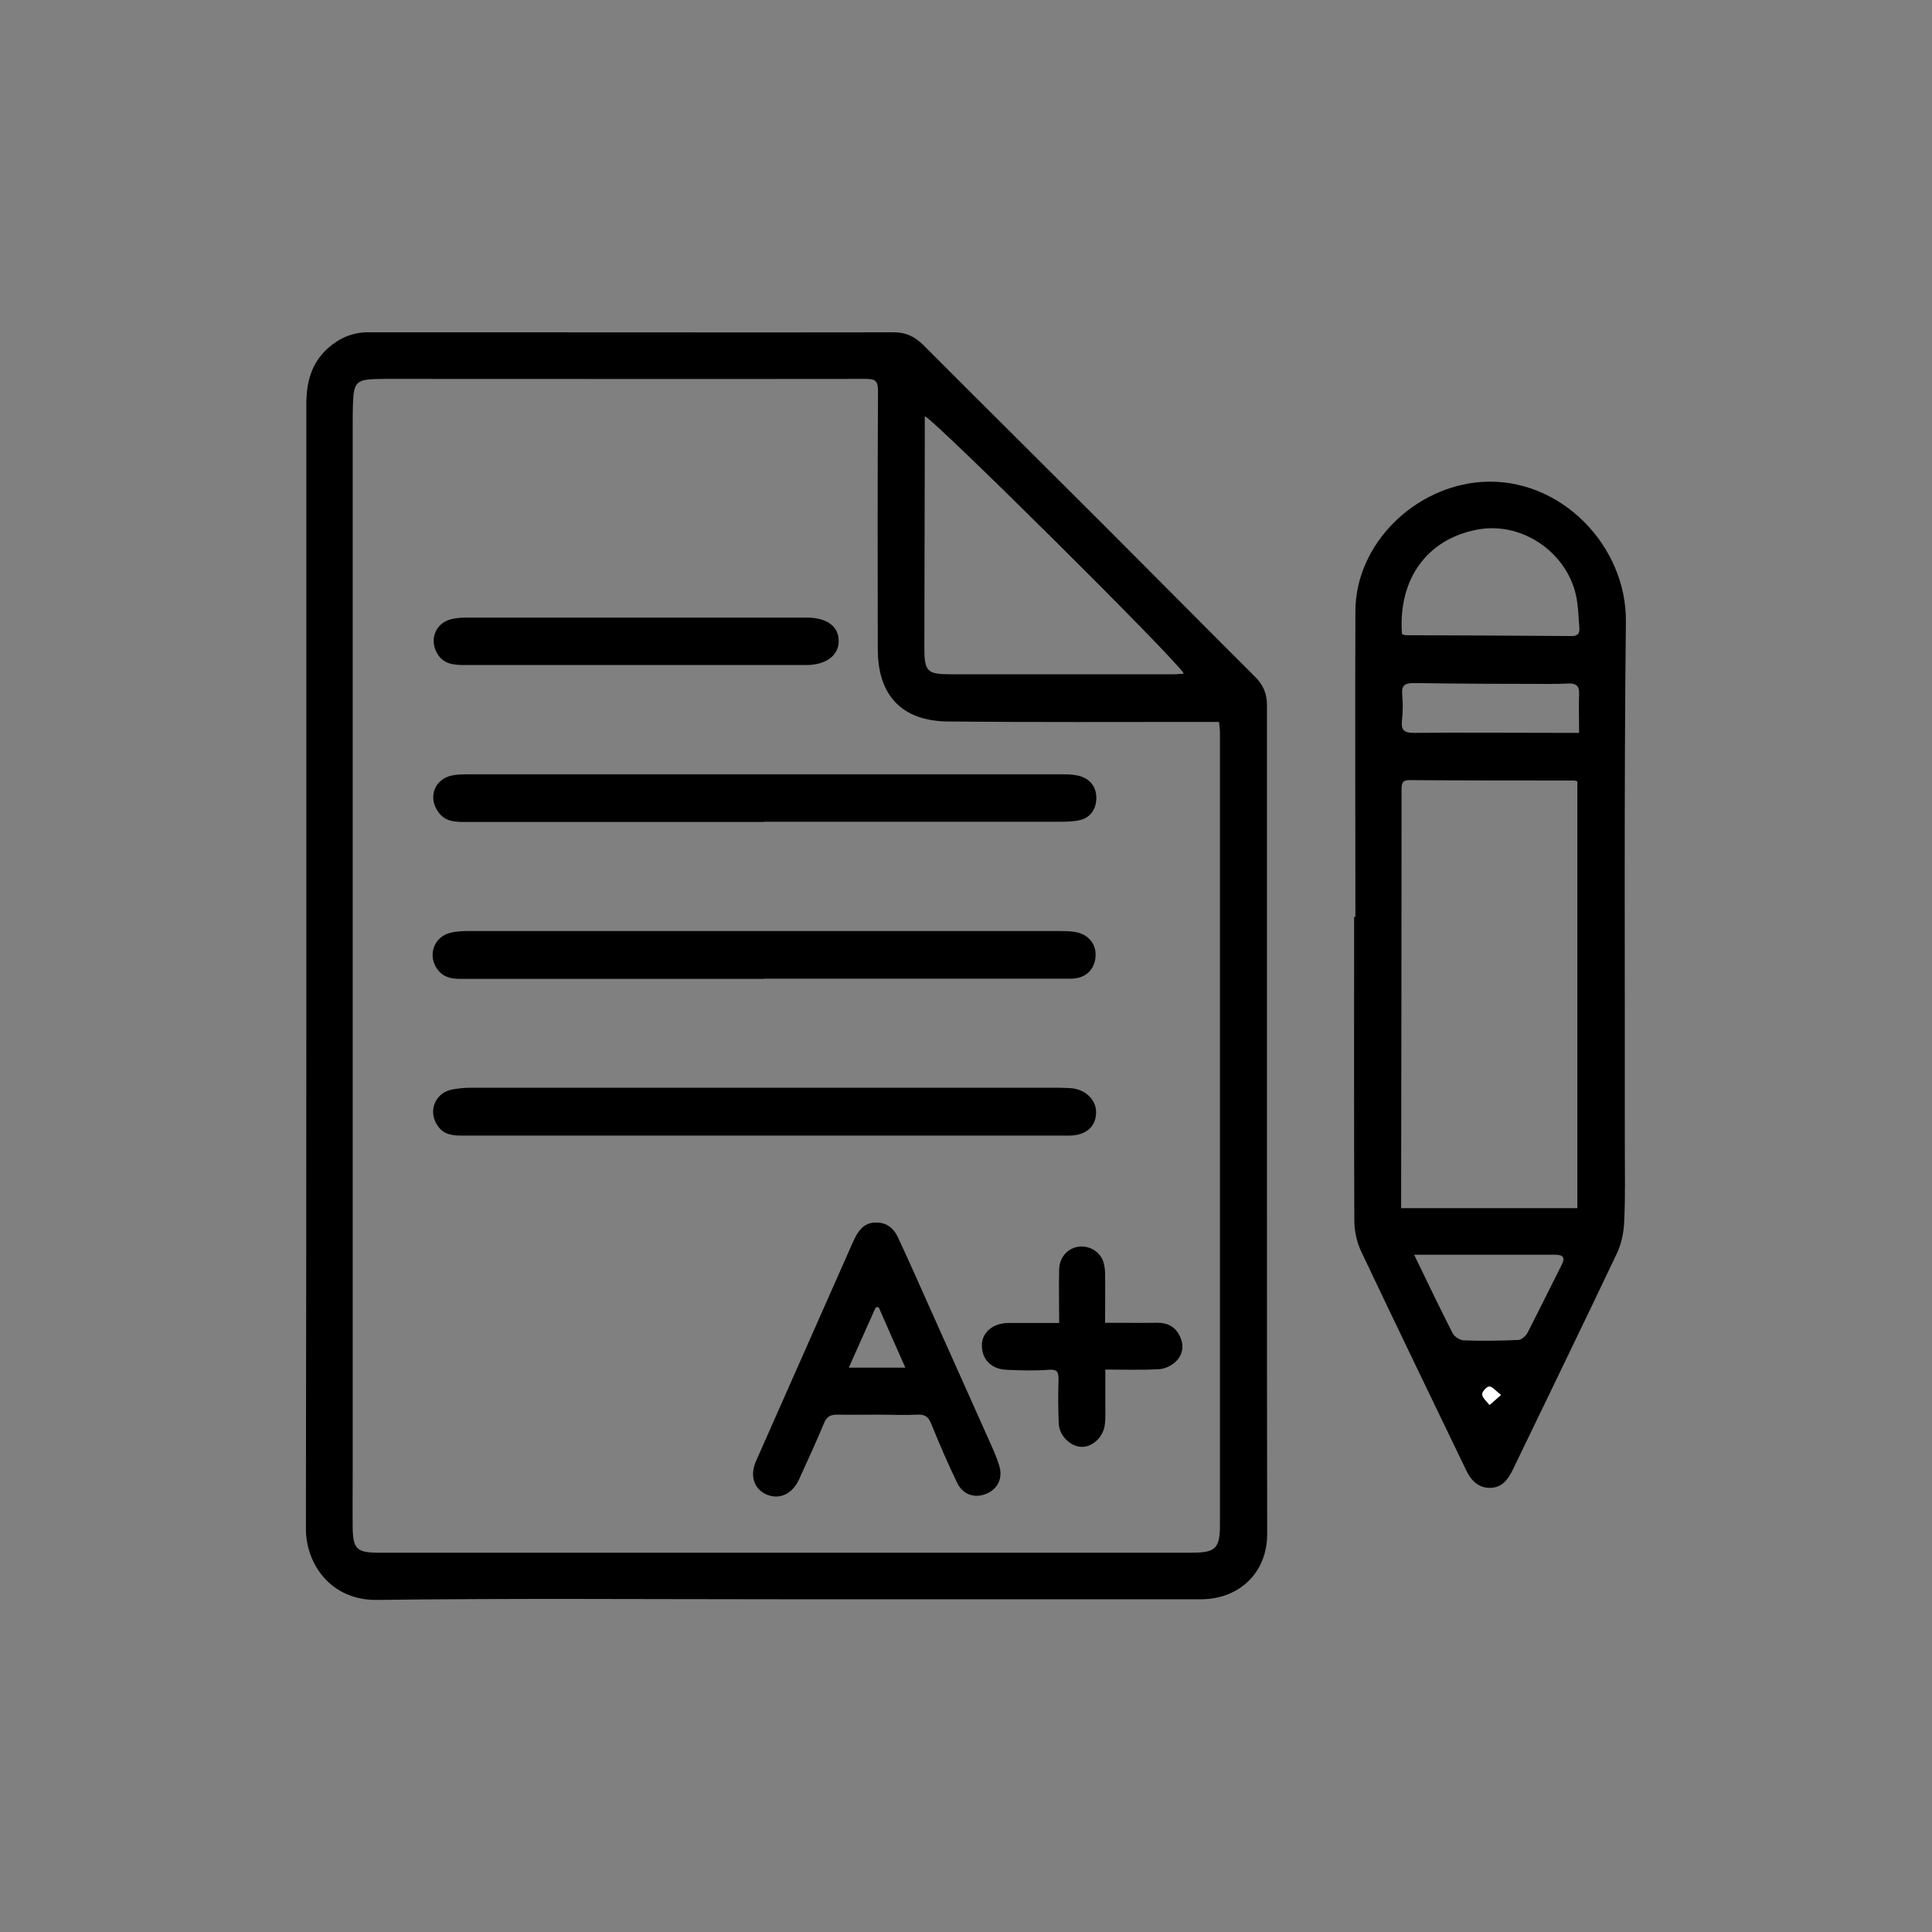
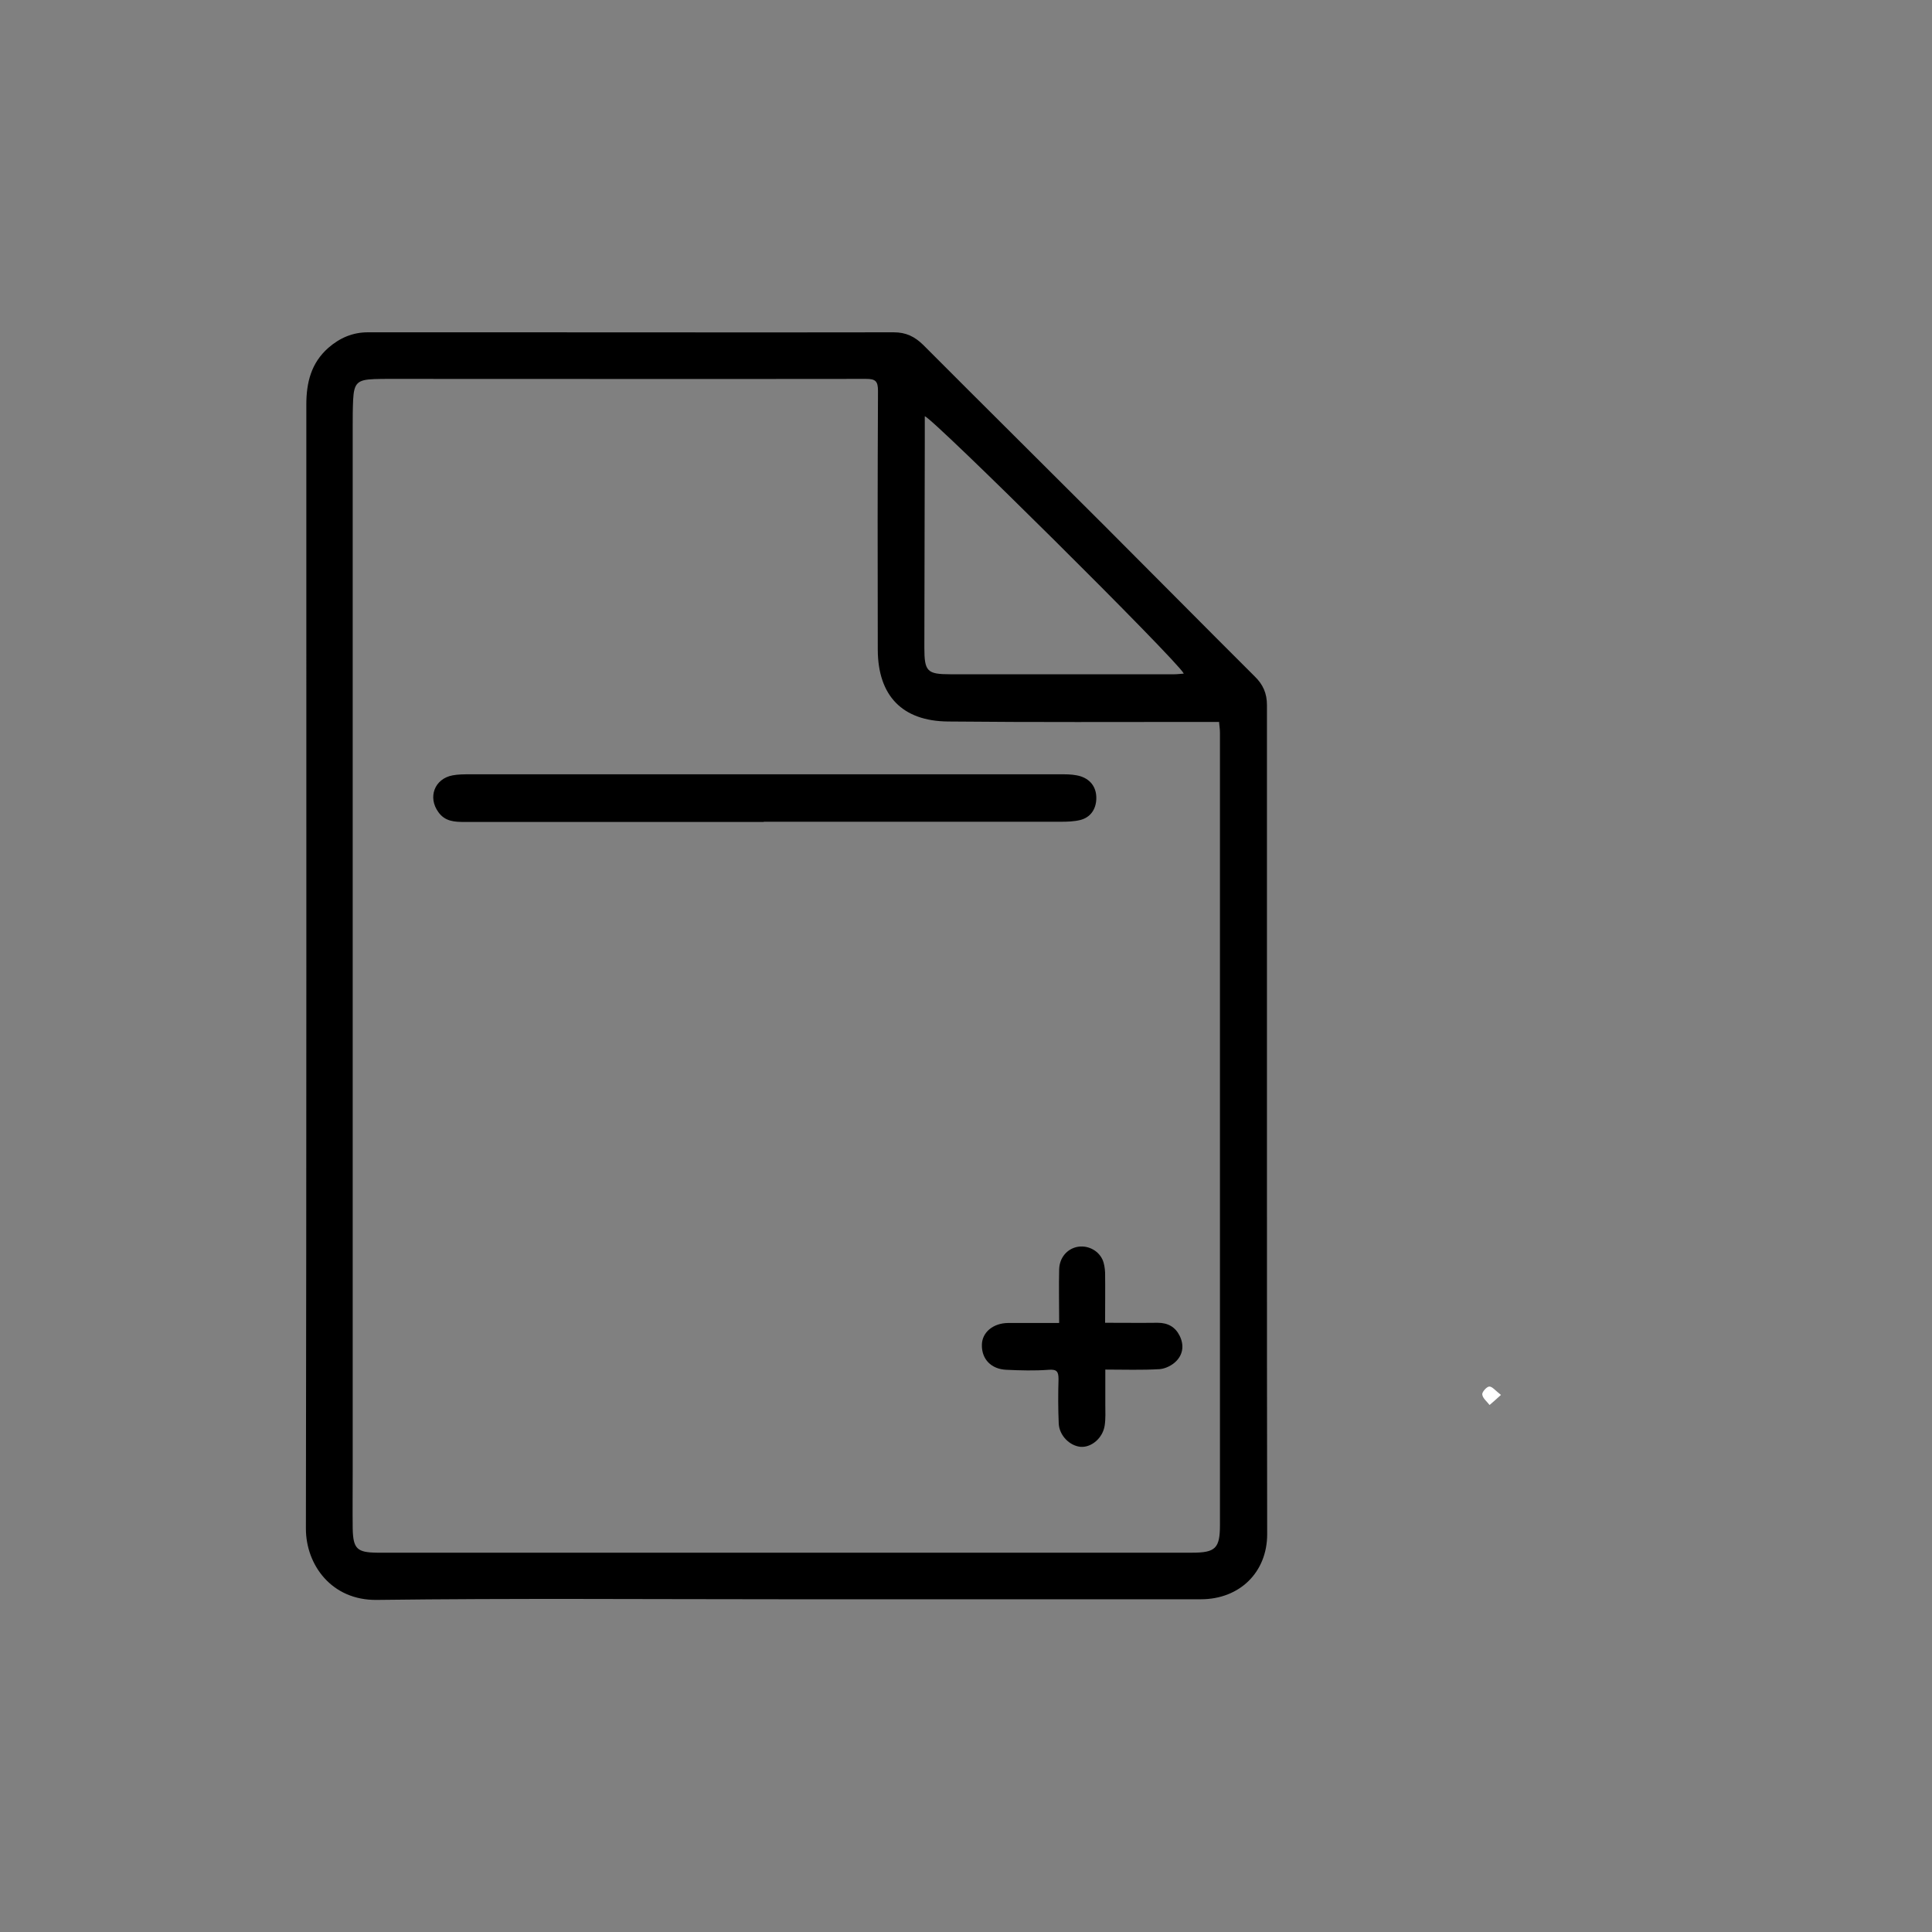
<svg xmlns="http://www.w3.org/2000/svg" id="Layer_1" data-name="Layer 1" viewBox="0 0 90 90">
  <rect x="0" y="0" width="90" height="90" fill="#808080" stroke="none" />
  <defs>
    <style>
      .cls-1 {
        fill: #fff;
      }
    </style>
  </defs>
  <path d="m36.57,74.5c-6.34,0-12.67-.05-19.01.03-2.12.03-3.31-1.64-3.31-3.32.03-17.45.02-34.91.02-52.36,0-1.02.22-1.94,1.03-2.65.53-.46,1.13-.72,1.84-.72,2.1,0,4.19,0,6.29,0,6.07,0,12.13.01,18.2,0,.58,0,.98.2,1.38.59,2.8,2.81,5.62,5.6,8.43,8.41,2.34,2.34,4.67,4.7,7.01,7.03.39.38.57.79.57,1.34,0,7.62,0,15.24,0,22.86,0,5.25,0,10.51.01,15.76,0,1.77-1.28,3.03-3.09,3.03-6.45,0-12.91,0-19.36,0h0Zm20.23-40.87c-.23,0-.43,0-.63,0-4,0-8.01.02-12.01-.02-2.13-.02-3.26-1.2-3.27-3.34-.01-4.02-.01-8.04.01-12.06,0-.46-.12-.56-.56-.56-7.4.01-14.8,0-22.2,0-.24,0-.47,0-.71.01-.78.03-.94.18-.98.97-.02.42-.02.84-.02,1.27,0,16.22,0,32.44,0,48.66,0,.88-.01,1.76,0,2.64.02.95.2,1.12,1.14,1.13.32,0,.64,0,.96,0,12.33,0,24.67,0,37,0,1.09,0,1.3-.2,1.3-1.29,0-12.3,0-24.6,0-36.9,0-.15-.02-.29-.04-.49Zm-1.66-2.26c-.3-.6-11.69-11.9-12.06-11.98,0,.39,0,.77,0,1.16,0,3.21-.02,6.41-.02,9.62,0,1.11.13,1.24,1.21,1.24,3.48,0,6.95,0,10.43,0,.14,0,.29-.02.44-.03Z" />
-   <path d="m63.14,42.69c0-4.75-.02-9.49,0-14.24.02-3.13,2.77-5.79,5.89-6,3.67-.24,6.75,2.99,6.71,6.5-.09,8.13-.04,16.25-.05,24.38,0,1.2.03,2.4-.03,3.6-.02.49-.13,1.01-.34,1.46-1.6,3.37-3.23,6.72-4.85,10.08-.22.45-.5.83-1.04.84-.57.01-.91-.35-1.14-.84-1.63-3.39-3.27-6.77-4.88-10.17-.21-.44-.32-.97-.32-1.45-.02-4.71-.01-9.43-.01-14.14.02,0,.04,0,.06,0Zm10.34,13.6v-19.89c-.07-.02-.1-.04-.13-.04-2.57,0-5.13,0-7.7-.02-.35,0-.36.19-.36.46,0,6.31-.01,12.63-.02,18.94,0,.18,0,.36,0,.54h8.21Zm-8.17-26.75c.08.02.12.05.17.05,2.58.01,5.16.02,7.74.04.3,0,.38-.15.35-.41-.03-.37-.04-.74-.09-1.11-.26-2.22-2.47-3.85-4.66-3.44-2.34.44-3.7,2.31-3.51,4.86Zm.56,28.9c.61,1.26,1.19,2.47,1.8,3.67.08.16.34.32.52.33.84.03,1.69.02,2.53-.02.15,0,.35-.18.43-.32.54-1.05,1.06-2.11,1.59-3.16.18-.35.1-.49-.3-.49-.84,0-1.69,0-2.53,0-1.31,0-2.62,0-4.04,0Zm7.69-24.29c0-.67-.02-1.25,0-1.82.02-.39-.16-.51-.51-.49-.34.02-.67.02-1.01.02-2.06,0-4.11-.01-6.17-.04-.4,0-.59.08-.55.53.04.4.03.81-.01,1.21-.05.45.1.58.55.58,2.31-.02,4.62,0,6.93,0,.23,0,.46,0,.77,0Zm-3.65,30.83c-.25-.19-.4-.4-.54-.39-.12,0-.35.26-.33.37.03.17.22.32.34.49.14-.12.28-.25.52-.46Z" />
  <path class="cls-1" d="m69.91,64.99c-.24.22-.38.34-.52.46-.12-.16-.32-.31-.34-.49-.02-.11.21-.37.33-.37.14,0,.29.2.54.39Z" />
-   <path d="m35.61,45.6c-4.7,0-9.39,0-14.09,0-.42,0-.8-.03-1.1-.39-.53-.64-.24-1.57.57-1.76.29-.07.6-.08.9-.08,9.1,0,18.21,0,27.31,0,.29,0,.58,0,.86.04.65.1,1.04.59.97,1.2-.06.6-.5.98-1.14.98-2.57,0-5.13,0-7.7,0-2.2,0-4.39,0-6.59,0h0Z" />
-   <path d="m35.57,38.29c-4.64,0-9.29,0-13.93,0-.46,0-.91-.02-1.22-.46-.5-.69-.18-1.55.66-1.71.26-.05.54-.05.81-.05,9.22,0,18.44,0,27.67,0,.27,0,.55.02.8.1.49.17.73.56.71,1.06-.02.47-.27.85-.75.97-.29.07-.6.08-.9.08-4.61,0-9.22,0-13.83,0h0Z" />
-   <path d="m35.56,52.9c-4.68,0-9.36,0-14.04,0-.44,0-.84-.04-1.12-.44-.49-.67-.14-1.57.68-1.71.28-.05.57-.08.86-.08,8.97,0,17.94,0,26.91,0,.34,0,.68,0,1.01.02.71.04,1.23.56,1.2,1.18-.03.64-.5,1.03-1.25,1.03-4.75,0-9.5,0-14.24,0Z" />
-   <path d="m40.9,65.9c-.62,0-1.25.01-1.87,0-.33-.01-.52.08-.65.41-.36.87-.76,1.73-1.15,2.59-.31.69-.9.97-1.5.73-.6-.25-.82-.88-.51-1.57,1.5-3.39,3-6.78,4.5-10.17.04-.09.09-.18.13-.27.21-.4.49-.68.98-.67.48,0,.8.27.99.67.53,1.13,1.03,2.27,1.54,3.41.94,2.09,1.87,4.18,2.81,6.28.14.31.27.62.37.94.19.59-.04,1.1-.58,1.33-.54.23-1.1.06-1.37-.5-.44-.91-.84-1.84-1.22-2.78-.13-.32-.31-.42-.65-.4-.61.03-1.22,0-1.82,0,0,0,0,0,0,0Zm1.27-2.2c-.44-.98-.84-1.9-1.24-2.81-.05,0-.1.01-.14.02-.41.92-.82,1.84-1.25,2.8h2.64Z" />
-   <path d="m29.69,28.77c2.63,0,5.27,0,7.9,0,.93,0,1.48.41,1.48,1.09,0,.66-.57,1.11-1.48,1.12-5.3,0-10.61,0-15.91,0-.51,0-1.02-.02-1.32-.55-.35-.61-.1-1.34.57-1.56.25-.08.53-.1.8-.1,2.65,0,5.3,0,7.95,0Z" />
+   <path d="m35.57,38.29c-4.64,0-9.29,0-13.93,0-.46,0-.91-.02-1.22-.46-.5-.69-.18-1.55.66-1.71.26-.05.54-.05.81-.05,9.22,0,18.44,0,27.67,0,.27,0,.55.02.8.1.49.17.73.56.71,1.06-.02.47-.27.85-.75.97-.29.07-.6.08-.9.08-4.61,0-9.22,0-13.83,0h0" />
  <path d="m49.34,61.62c0-.89-.02-1.7,0-2.5.02-.54.37-.93.82-1.03.46-.1.97.12,1.19.57.09.19.12.42.13.63.01.76,0,1.51,0,2.33.84,0,1.64.01,2.45,0,.48,0,.82.2,1.02.6.21.42.17.85-.15,1.18-.19.2-.51.36-.78.38-.82.05-1.65.02-2.53.02,0,.59,0,1.12,0,1.65,0,.32.02.64-.03.96-.09.58-.61,1.02-1.11.99-.51-.04-1-.52-1.03-1.08-.03-.69-.03-1.38-.01-2.07,0-.35-.07-.47-.46-.44-.65.05-1.32.03-1.97,0-.71-.03-1.15-.5-1.14-1.15,0-.59.52-1.02,1.21-1.03.76,0,1.52,0,2.38,0Z" />
</svg>